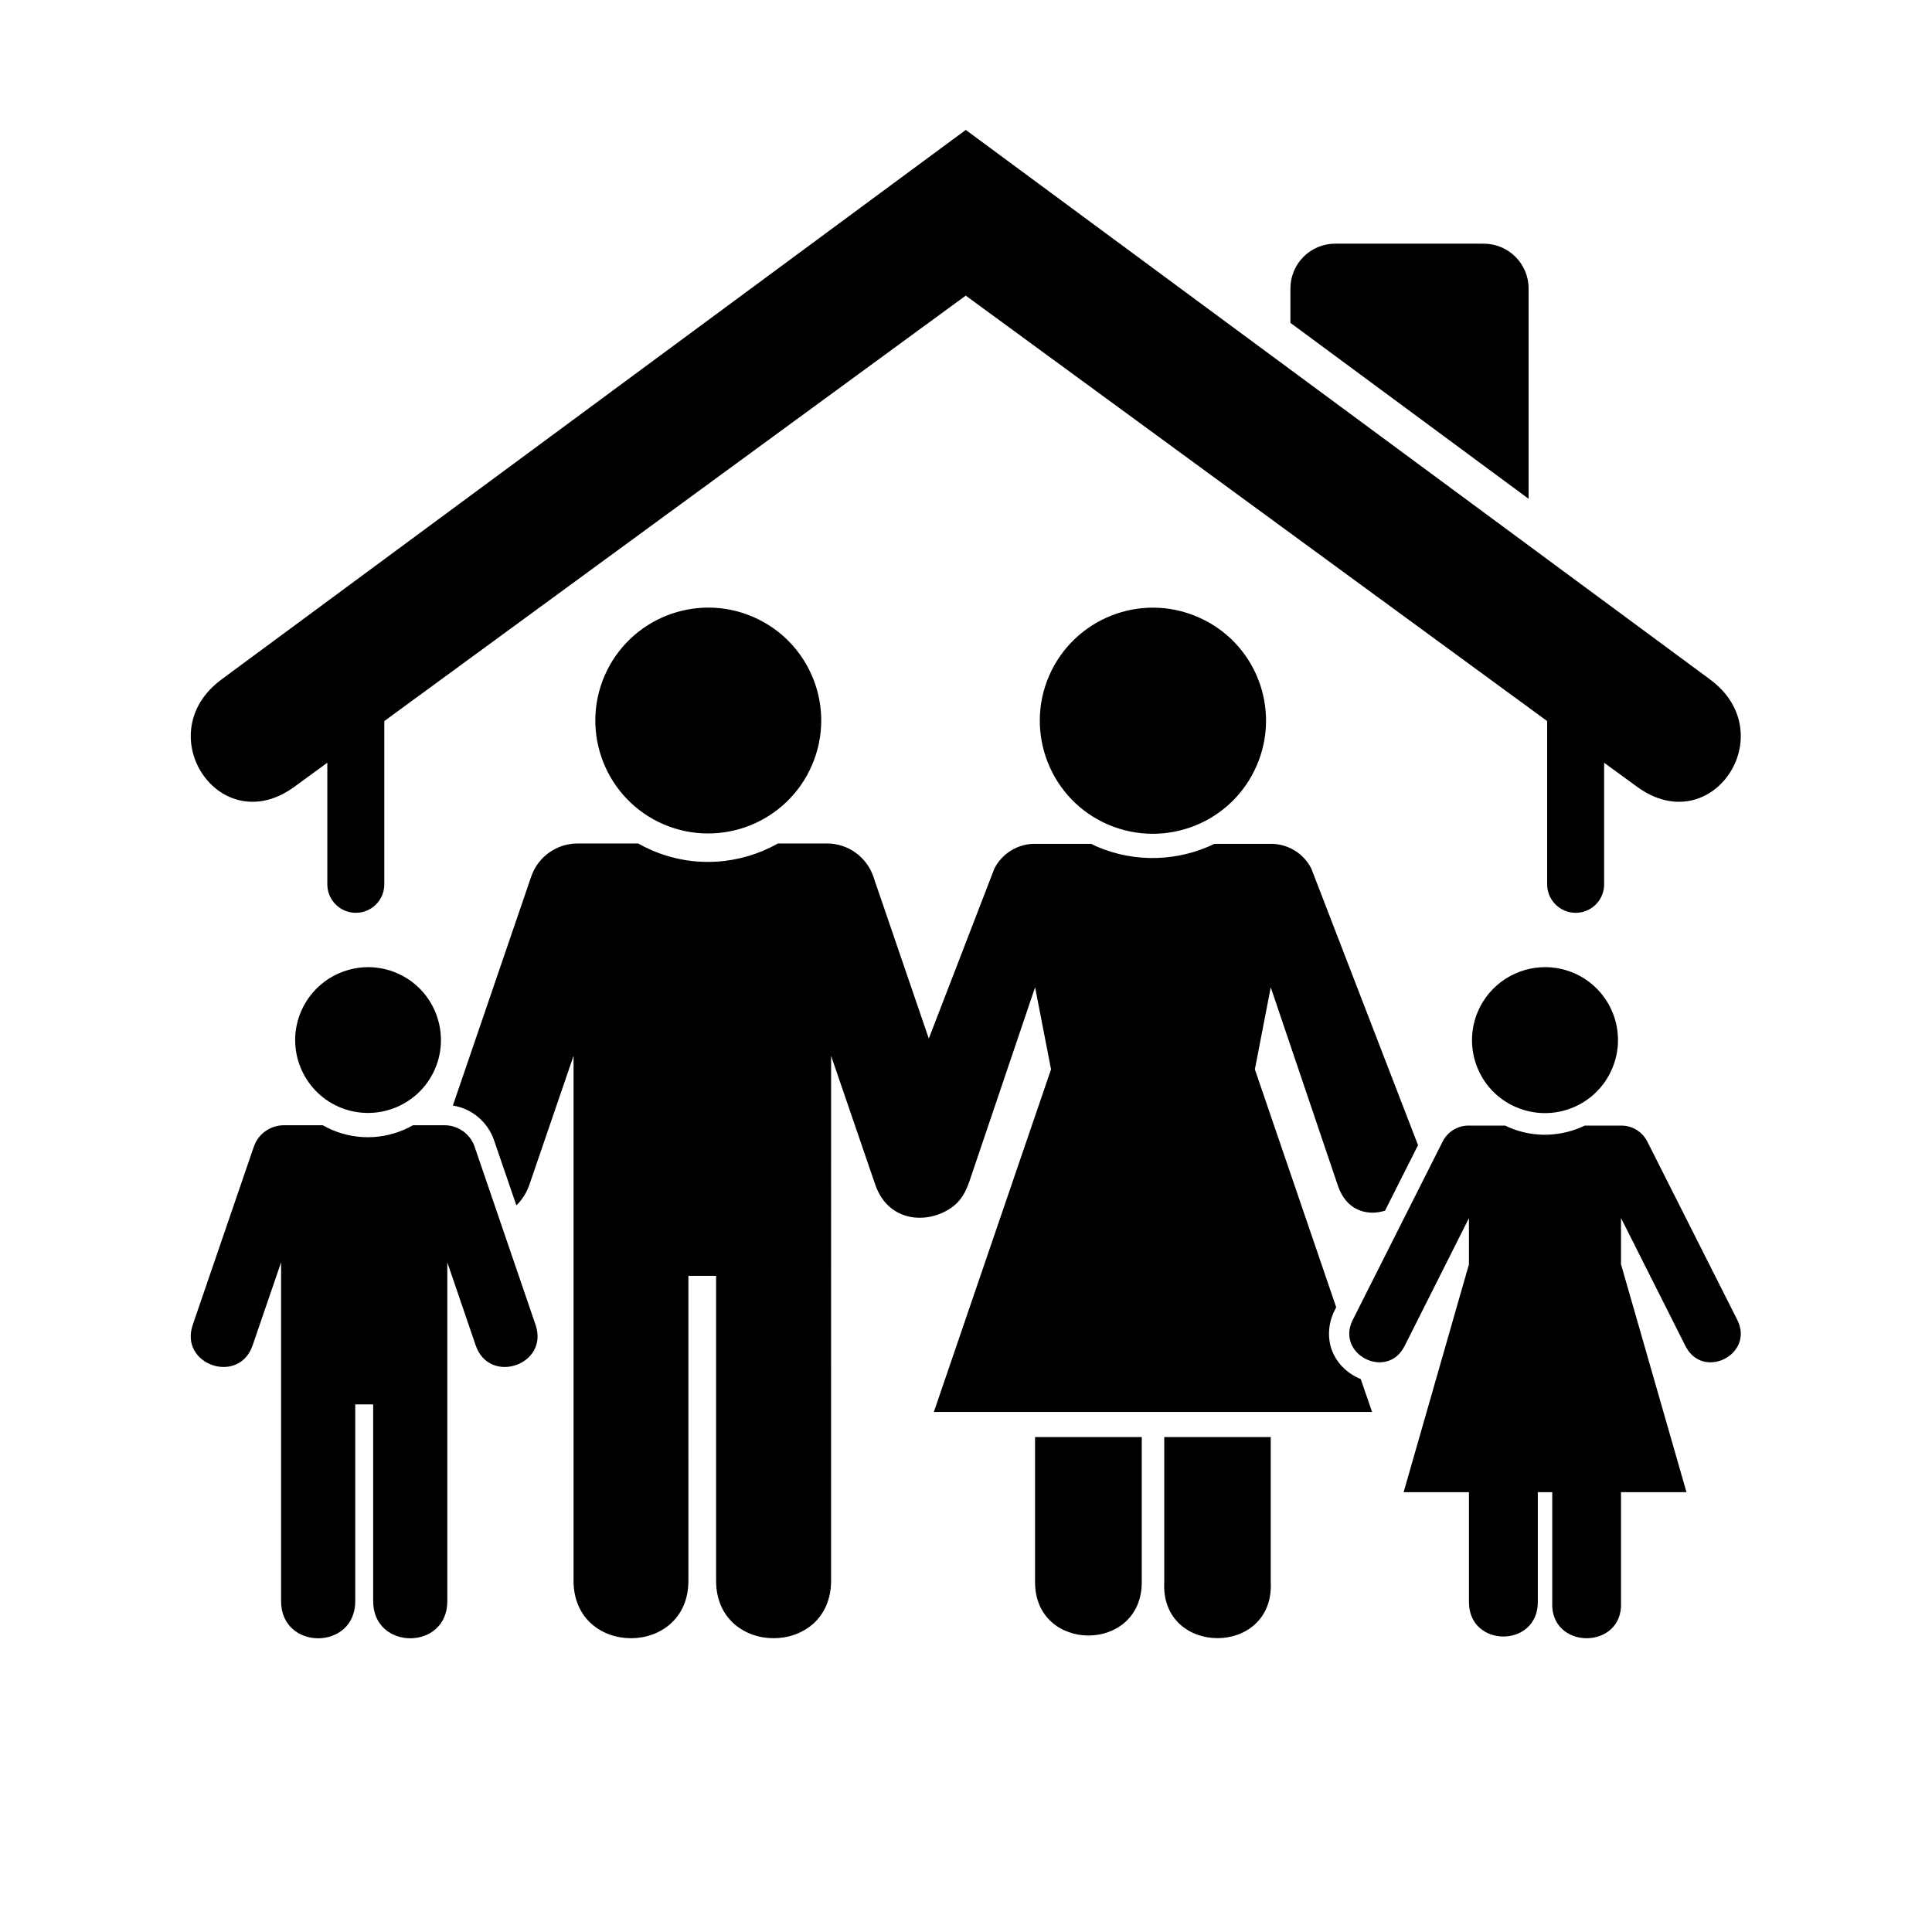
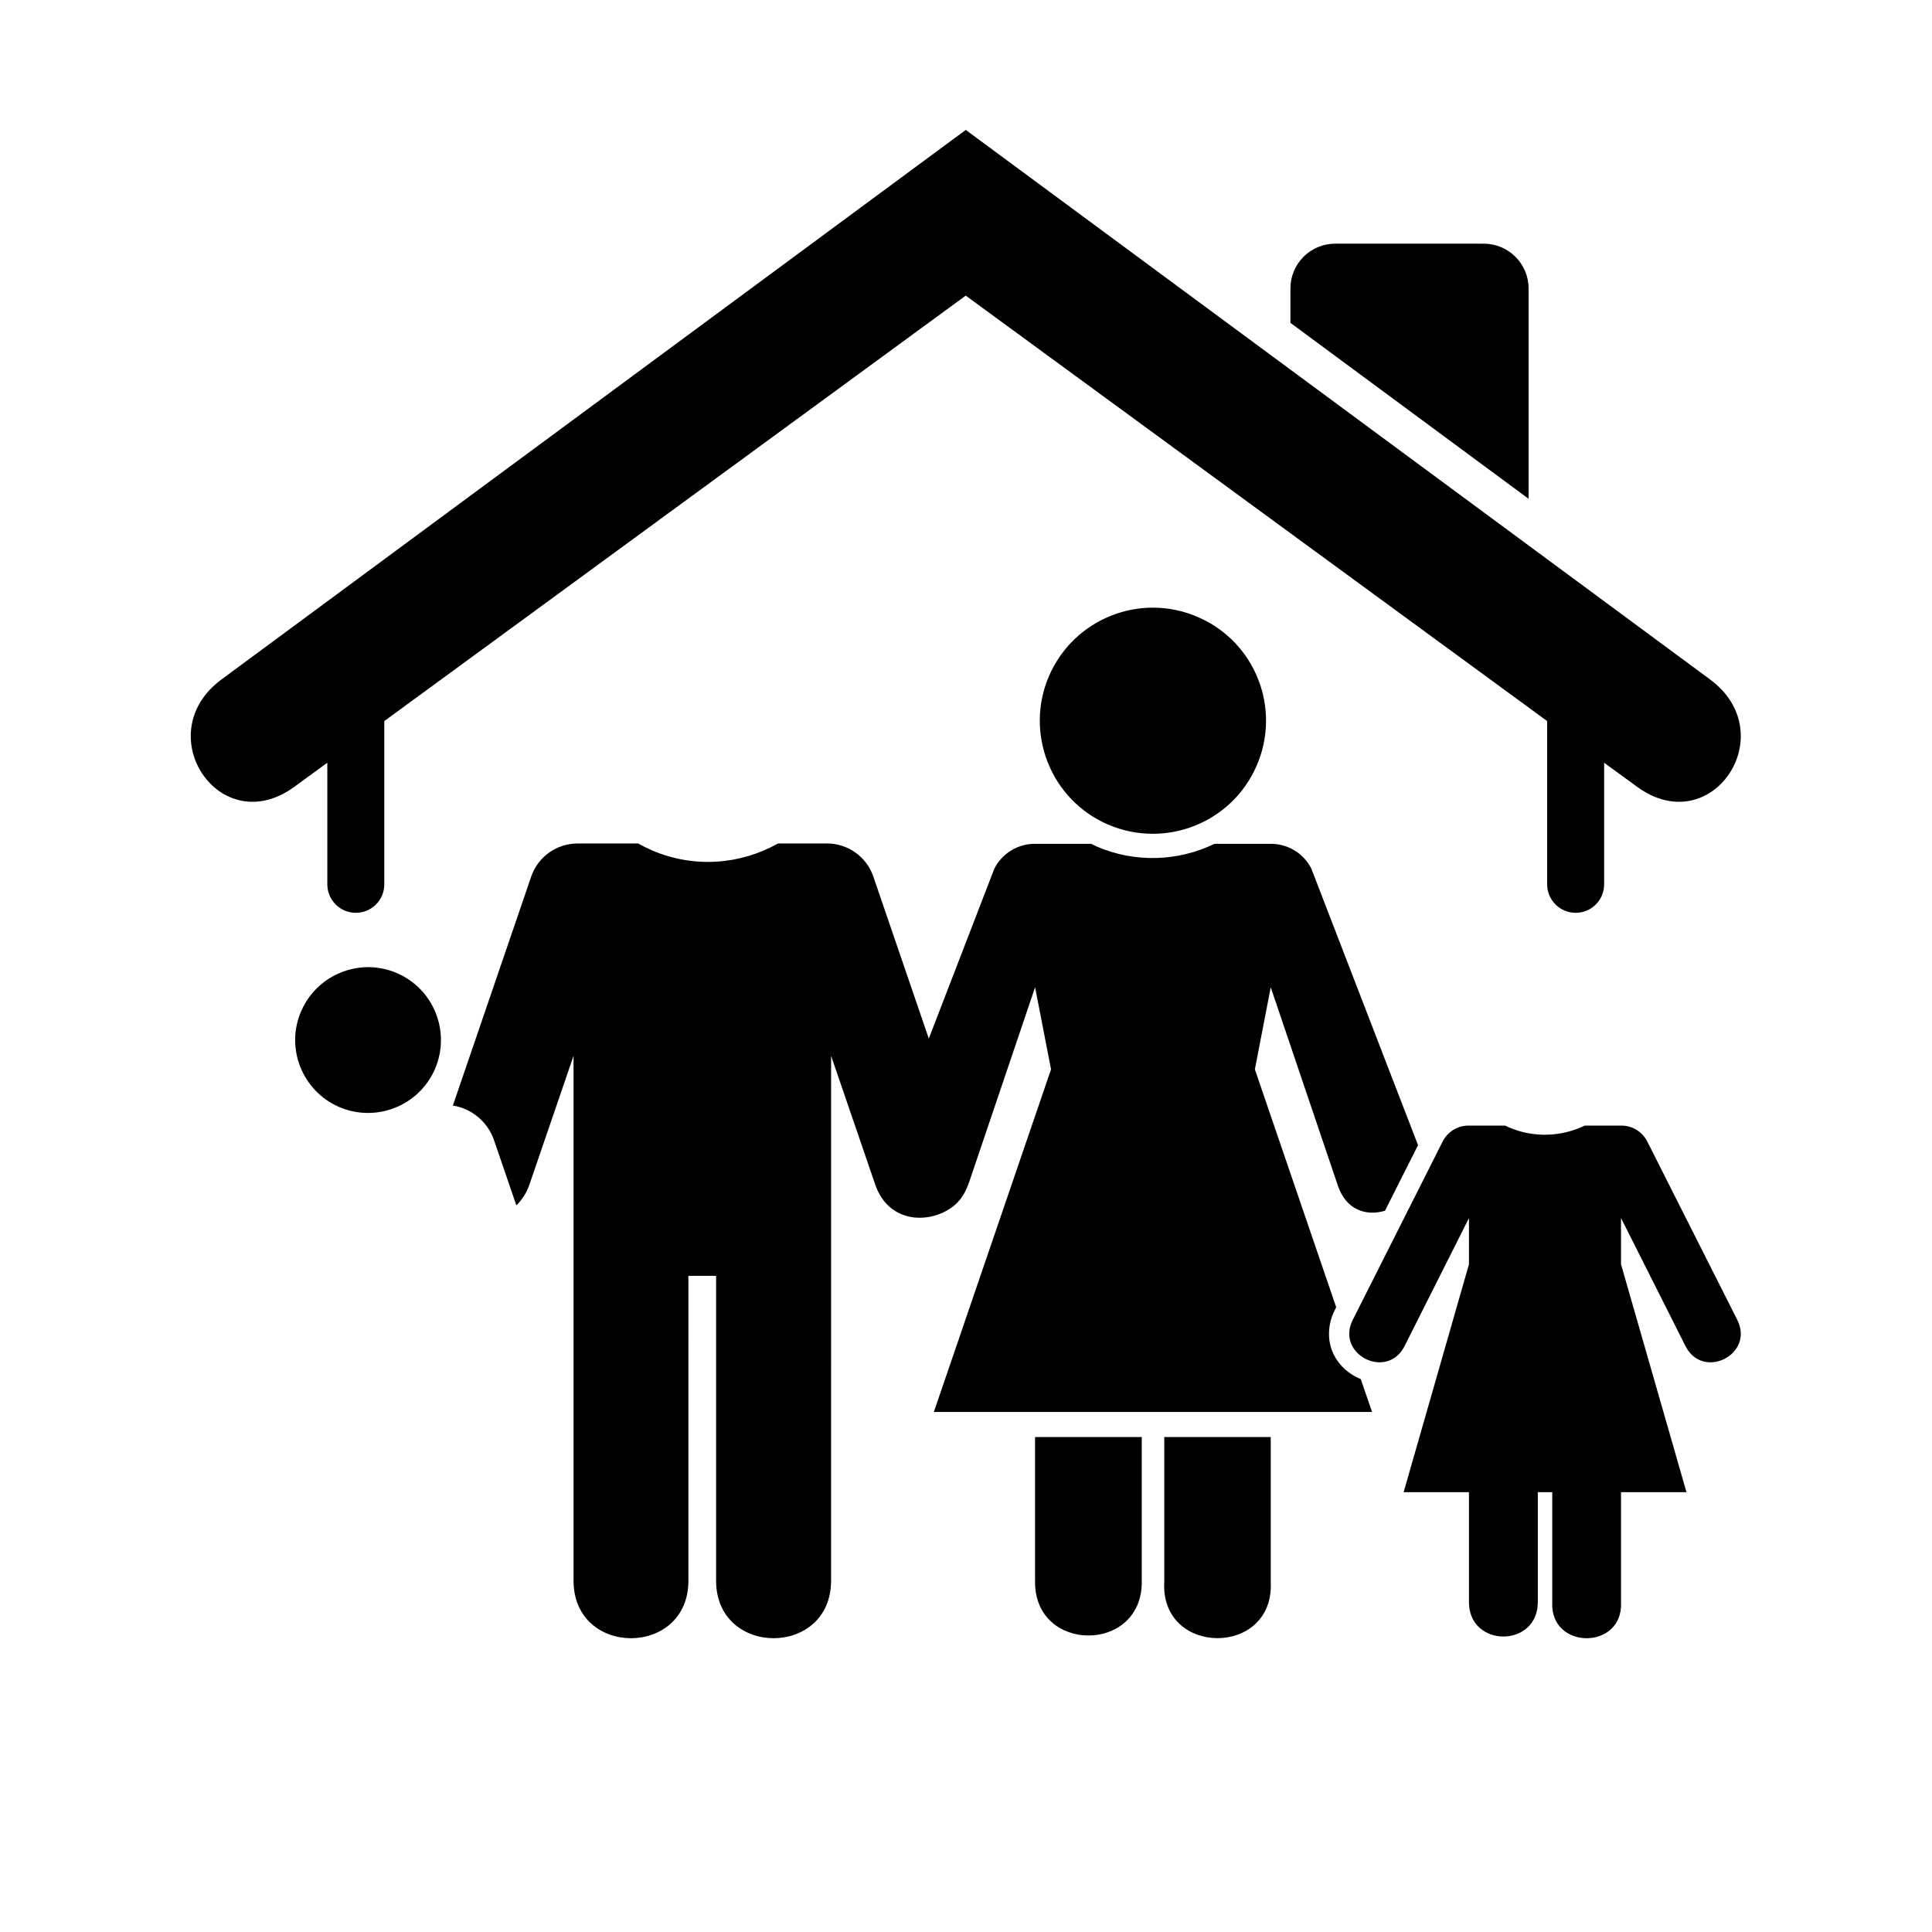
<svg xmlns="http://www.w3.org/2000/svg" fill="#000000" width="800px" height="800px" version="1.1" viewBox="144 144 512 512">
  <g>
    <path d="m497.87 208.57c-6.59 0-11.895 5.309-11.895 11.895v9.098l63.121 46.621v-55.715c0-6.59-5.336-11.895-11.93-11.895z" fill-rule="evenodd" />
    <path d="m399.94 178.43-197.24 145.63c-19.453 14.375-0.469 42.918 19.328 28.434l8.715-6.359v32.223c0 4.164 3.383 7.547 7.547 7.547 4.203 0 7.551-3.383 7.551-7.547v-43.266l154.09-112.75 154.08 112.75v43.266c0 4.164 3.383 7.547 7.551 7.547 4.191 0 7.551-3.383 7.551-7.547v-32.223l8.715 6.359c19.82 14.488 38.805-14.055 19.352-28.434z" />
    <path d="m297.07 367.53c-5.57 0-10.496 3.531-12.297 8.777l-20.758 60.676c4.988 0.785 9.242 4.316 10.906 9.18l5.918 17.266c1.426-1.371 2.648-3.152 3.469-5.508l11.688-34.117v139.1c0 20.324 30.438 20.324 30.438 0l-0.004-80.793h7.344v80.789c0 20.324 30.469 20.324 30.469 0l0.004-139.1 11.695 34.117c3.383 9.914 13.641 10.637 20.086 6.207 2.769-1.926 3.969-4.371 4.988-7.383l17.293-51.102 4.227 21.746-31.051 90.793h116.13l-3.008-8.715c-0.41-0.152-0.754-0.32-1.137-0.52-2.801-1.406-5.188-3.762-6.441-6.941-1.254-3.18-1.113-7.172 0.633-10.676l0.441-0.902-21.547-63.031 4.203-21.746 17.785 52.535c2.188 6.531 7.574 8.168 12.5 6.672l8.75-17.375-28.281-73.293c-2.008-3.992-6.117-6.531-10.613-6.562h-15.043c-9.477 4.574-20.82 5.188-31.258 0.699-0.465-0.207-0.934-0.469-1.395-0.699h-15.074c-4.484 0.027-8.57 2.57-10.613 6.562 0 0-9.699 25.164-17.375 45.047l-14.695-42.918c-1.785-5.258-6.738-8.785-12.273-8.785h-13.004c-9.879 5.57-22.129 6.648-33.359 1.836-1.281-0.555-2.508-1.164-3.672-1.836z" />
    <path d="m418.3 524.83v38.453c0 18.859 28.281 18.859 28.281 0v-38.453z" />
    <path d="m452.54 524.83v38.453c-1.023 19.793 29.215 19.793 28.219 0v-38.453z" />
-     <path d="m359.17 346.8c-6.562 15.188-24.168 22.16-39.363 15.629-15.16-6.562-22.121-24.176-15.59-39.336 6.555-15.16 24.168-22.16 39.324-15.629 15.223 6.562 22.191 24.18 15.629 39.336z" fill-rule="evenodd" />
    <path d="m241.68 400.3c-7.523-0.027-14.695 4.344-17.875 11.688-4.227 9.77 0.293 21.137 10.059 25.371 9.824 4.227 21.199-0.293 25.422-10.094 4.191-9.789-0.293-21.164-10.117-25.391-2.449-1.047-4.981-1.539-7.488-1.574z" />
-     <path d="m219.2 442.2c-3.59 0.027-6.789 2.305-7.934 5.688l-16.184 47.203c-3.644 10.586 12.219 16.039 15.859 5.457l7.551-22.016v89.809c0 13.094 19.652 13.094 19.652 0v-52.168h4.754v52.168c0 13.094 19.645 13.094 19.645 0v-89.809l7.523 22.016c3.648 10.586 19.508 5.129 15.859-5.457l-16.148-47.203c-1.164-3.383-4.344-5.66-7.926-5.688h-8.398c-6.359 3.621-14.285 4.316-21.547 1.191-0.812-0.352-1.605-0.754-2.356-1.191z" />
    <path d="m477.05 346.86c-6.562 15.219-24.199 22.184-39.414 15.652-15.199-6.555-22.16-24.227-15.629-39.387 6.59-15.188 24.199-22.191 39.387-15.629 15.242 6.527 22.215 24.172 15.656 39.363z" fill-rule="evenodd" />
-     <path d="m553.59 400.3c-7.523-0.027-14.727 4.344-17.906 11.688-4.227 9.801 0.262 21.199 10.059 25.398 9.824 4.254 21.227-0.262 25.453-10.094 4.227-9.789-0.262-21.164-10.094-25.422-2.445-1.043-5.004-1.535-7.512-1.57z" />
    <path d="m533.17 442.29c-2.883 0-5.535 1.633-6.852 4.227l-23.82 47.262c-4.606 9.156 9.098 16.098 13.73 6.941l17.059-33.906v12.25l-17.312 60.383h17.312v29.125c0 12.16 18.25 12.16 18.25 0v-29.125h3.824v29.125c-0.645 12.77 18.895 12.77 18.223 0v-29.125h17.352l-17.352-60.414v-12.25l17.086 33.941c4.641 9.156 18.34 2.215 13.73-6.941l-23.848-47.262c-1.316-2.594-3.965-4.227-6.852-4.227h-9.711c-6.117 2.938-13.441 3.352-20.176 0.441-0.32-0.152-0.609-0.297-0.902-0.441h-9.742z" />
  </g>
</svg>